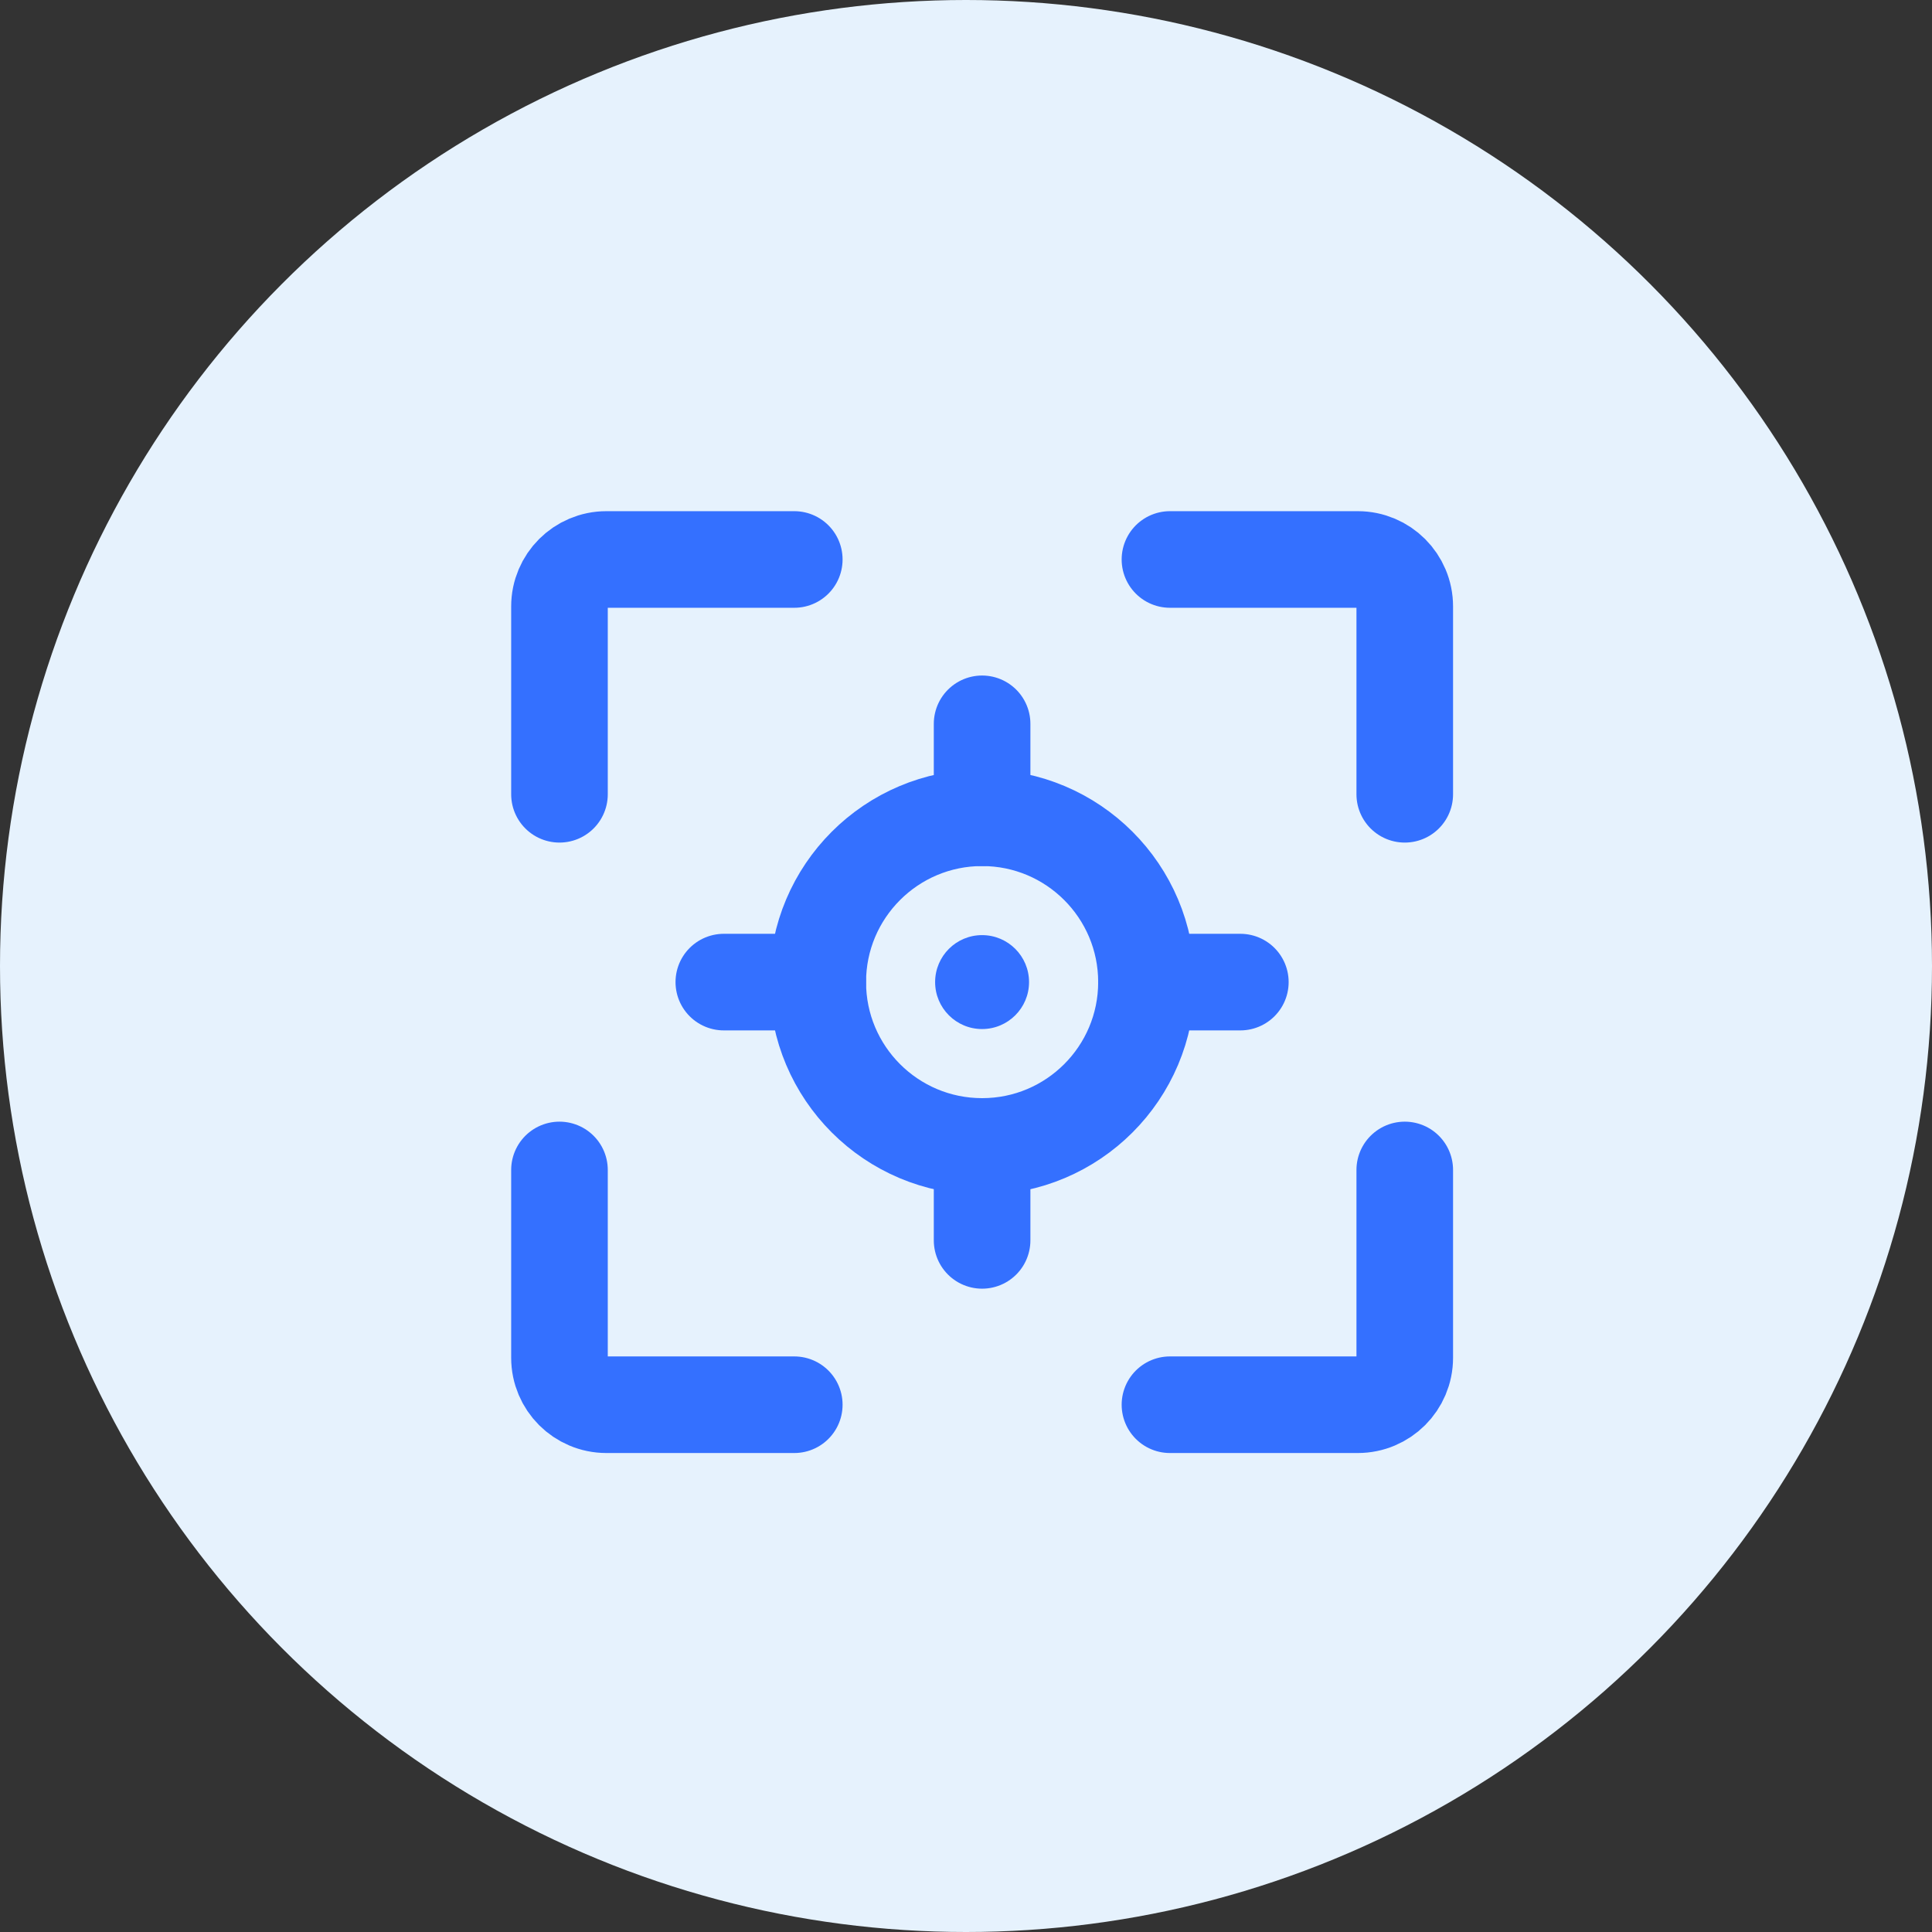
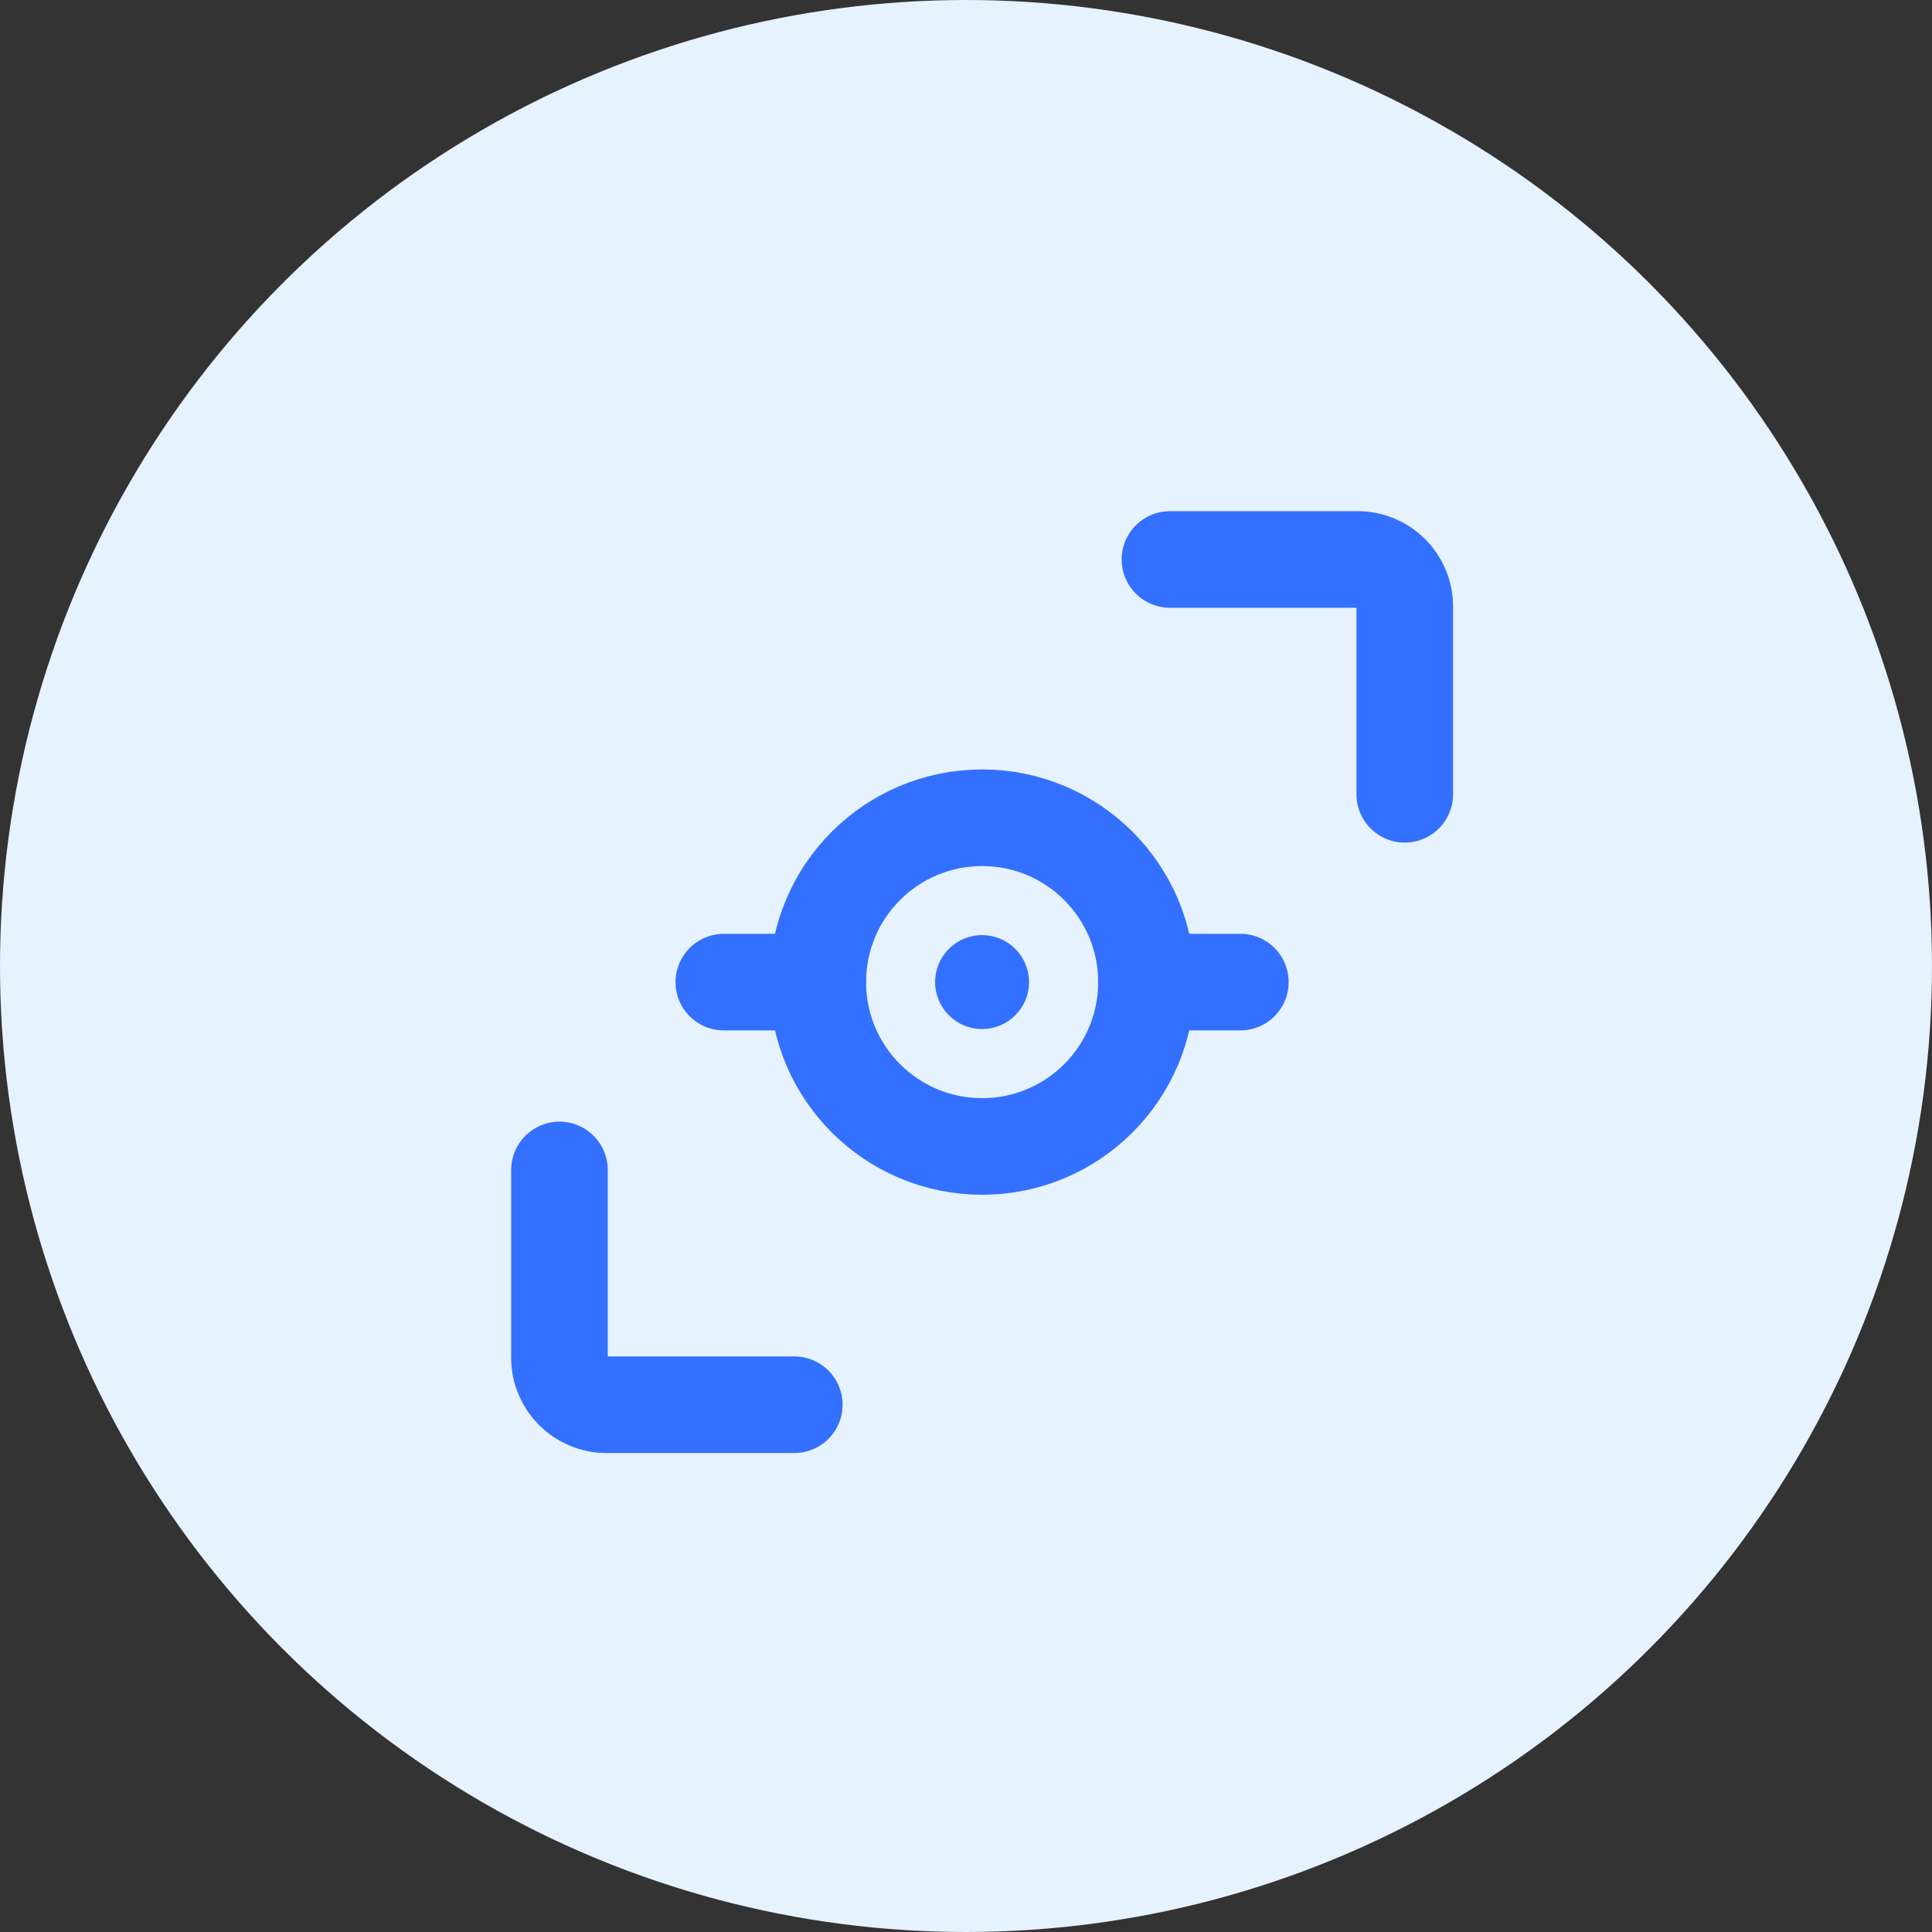
<svg xmlns="http://www.w3.org/2000/svg" width="60" height="60" viewBox="0 0 60 60" fill="none">
  <rect x="0" y="0" width="60" height="60" fill="#333333" stroke="none" />
  <g id="Group 43149">
    <circle id="Ellipse 244" cx="30" cy="30" r="30" fill="#E6F2FD" />
    <g id="Frame">
-       <path id="Vector" d="M24.667 17.375H18.833C18.028 17.375 17.375 18.028 17.375 18.833V24.667" stroke="#3470FF" stroke-width="3" stroke-linecap="round" stroke-linejoin="round" />
      <path id="Vector_2" d="M24.667 43.625H18.833C18.028 43.625 17.375 42.972 17.375 42.167V36.334" stroke="#3470FF" stroke-width="3" stroke-linecap="round" stroke-linejoin="round" />
-       <path id="Vector_3" d="M36.334 43.625H42.167C42.973 43.625 43.626 42.972 43.626 42.167V36.334" stroke="#3470FF" stroke-width="3" stroke-linecap="round" stroke-linejoin="round" />
      <path id="Vector_4" d="M36.334 17.375H42.167C42.973 17.375 43.626 18.028 43.626 18.833V24.667" stroke="#3470FF" stroke-width="3" stroke-linecap="round" stroke-linejoin="round" />
      <path id="Vector_5" d="M30.501 35.604C33.32 35.604 35.605 33.319 35.605 30.5C35.605 27.681 33.32 25.396 30.501 25.396C27.682 25.396 25.396 27.681 25.396 30.5C25.396 33.319 27.682 35.604 30.501 35.604Z" stroke="#3470FF" stroke-width="3" stroke-miterlimit="10" stroke-linecap="round" stroke-linejoin="round" />
-       <path id="Vector_6" d="M30.5 25.396V22.479" stroke="#3470FF" stroke-width="3" stroke-miterlimit="10" stroke-linecap="round" stroke-linejoin="round" />
-       <path id="Vector_7" d="M30.5 38.521V35.604" stroke="#3470FF" stroke-width="3" stroke-miterlimit="10" stroke-linecap="round" stroke-linejoin="round" />
      <path id="Vector_8" d="M38.52 30.5H35.603" stroke="#3470FF" stroke-width="3" stroke-miterlimit="10" stroke-linecap="round" stroke-linejoin="round" />
      <path id="Vector_9" d="M25.395 30.5H22.479" stroke="#3470FF" stroke-width="3" stroke-miterlimit="10" stroke-linecap="round" stroke-linejoin="round" />
      <path id="Vector_10" d="M30.499 31.958C31.305 31.958 31.958 31.305 31.958 30.5C31.958 29.694 31.305 29.041 30.499 29.041C29.694 29.041 29.041 29.694 29.041 30.5C29.041 31.305 29.694 31.958 30.499 31.958Z" fill="#3470FF" />
    </g>
  </g>
</svg>